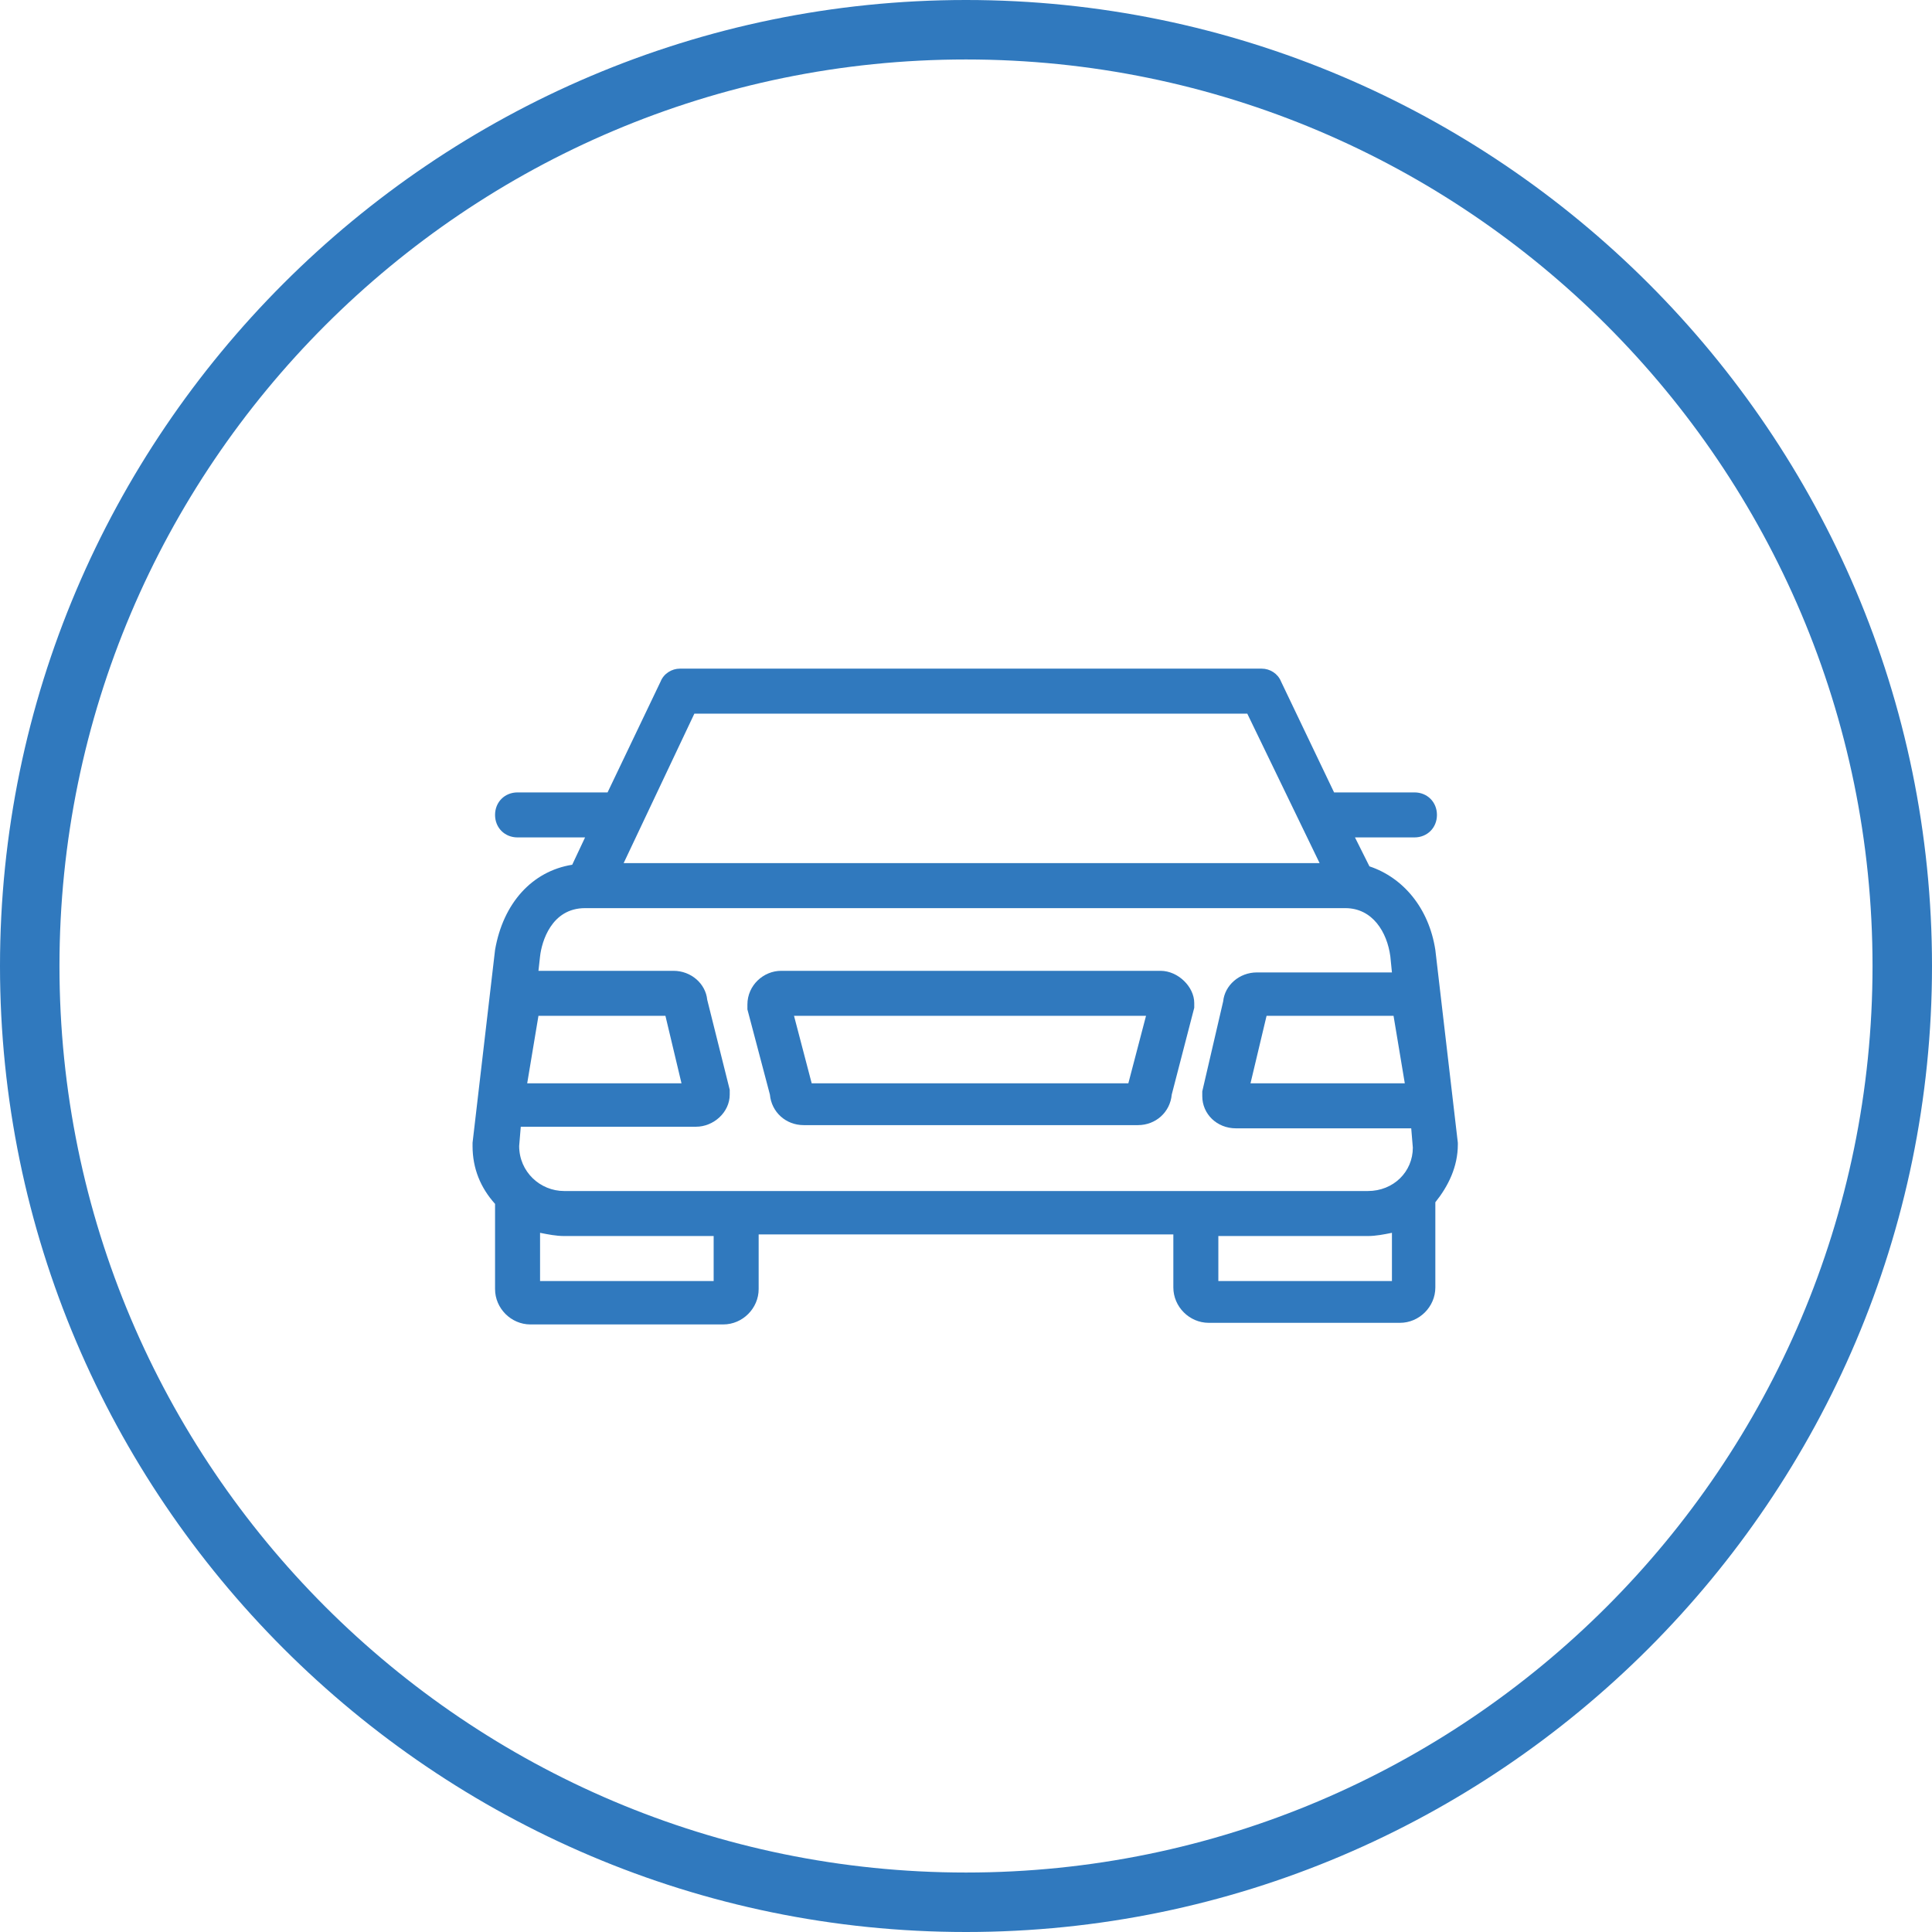
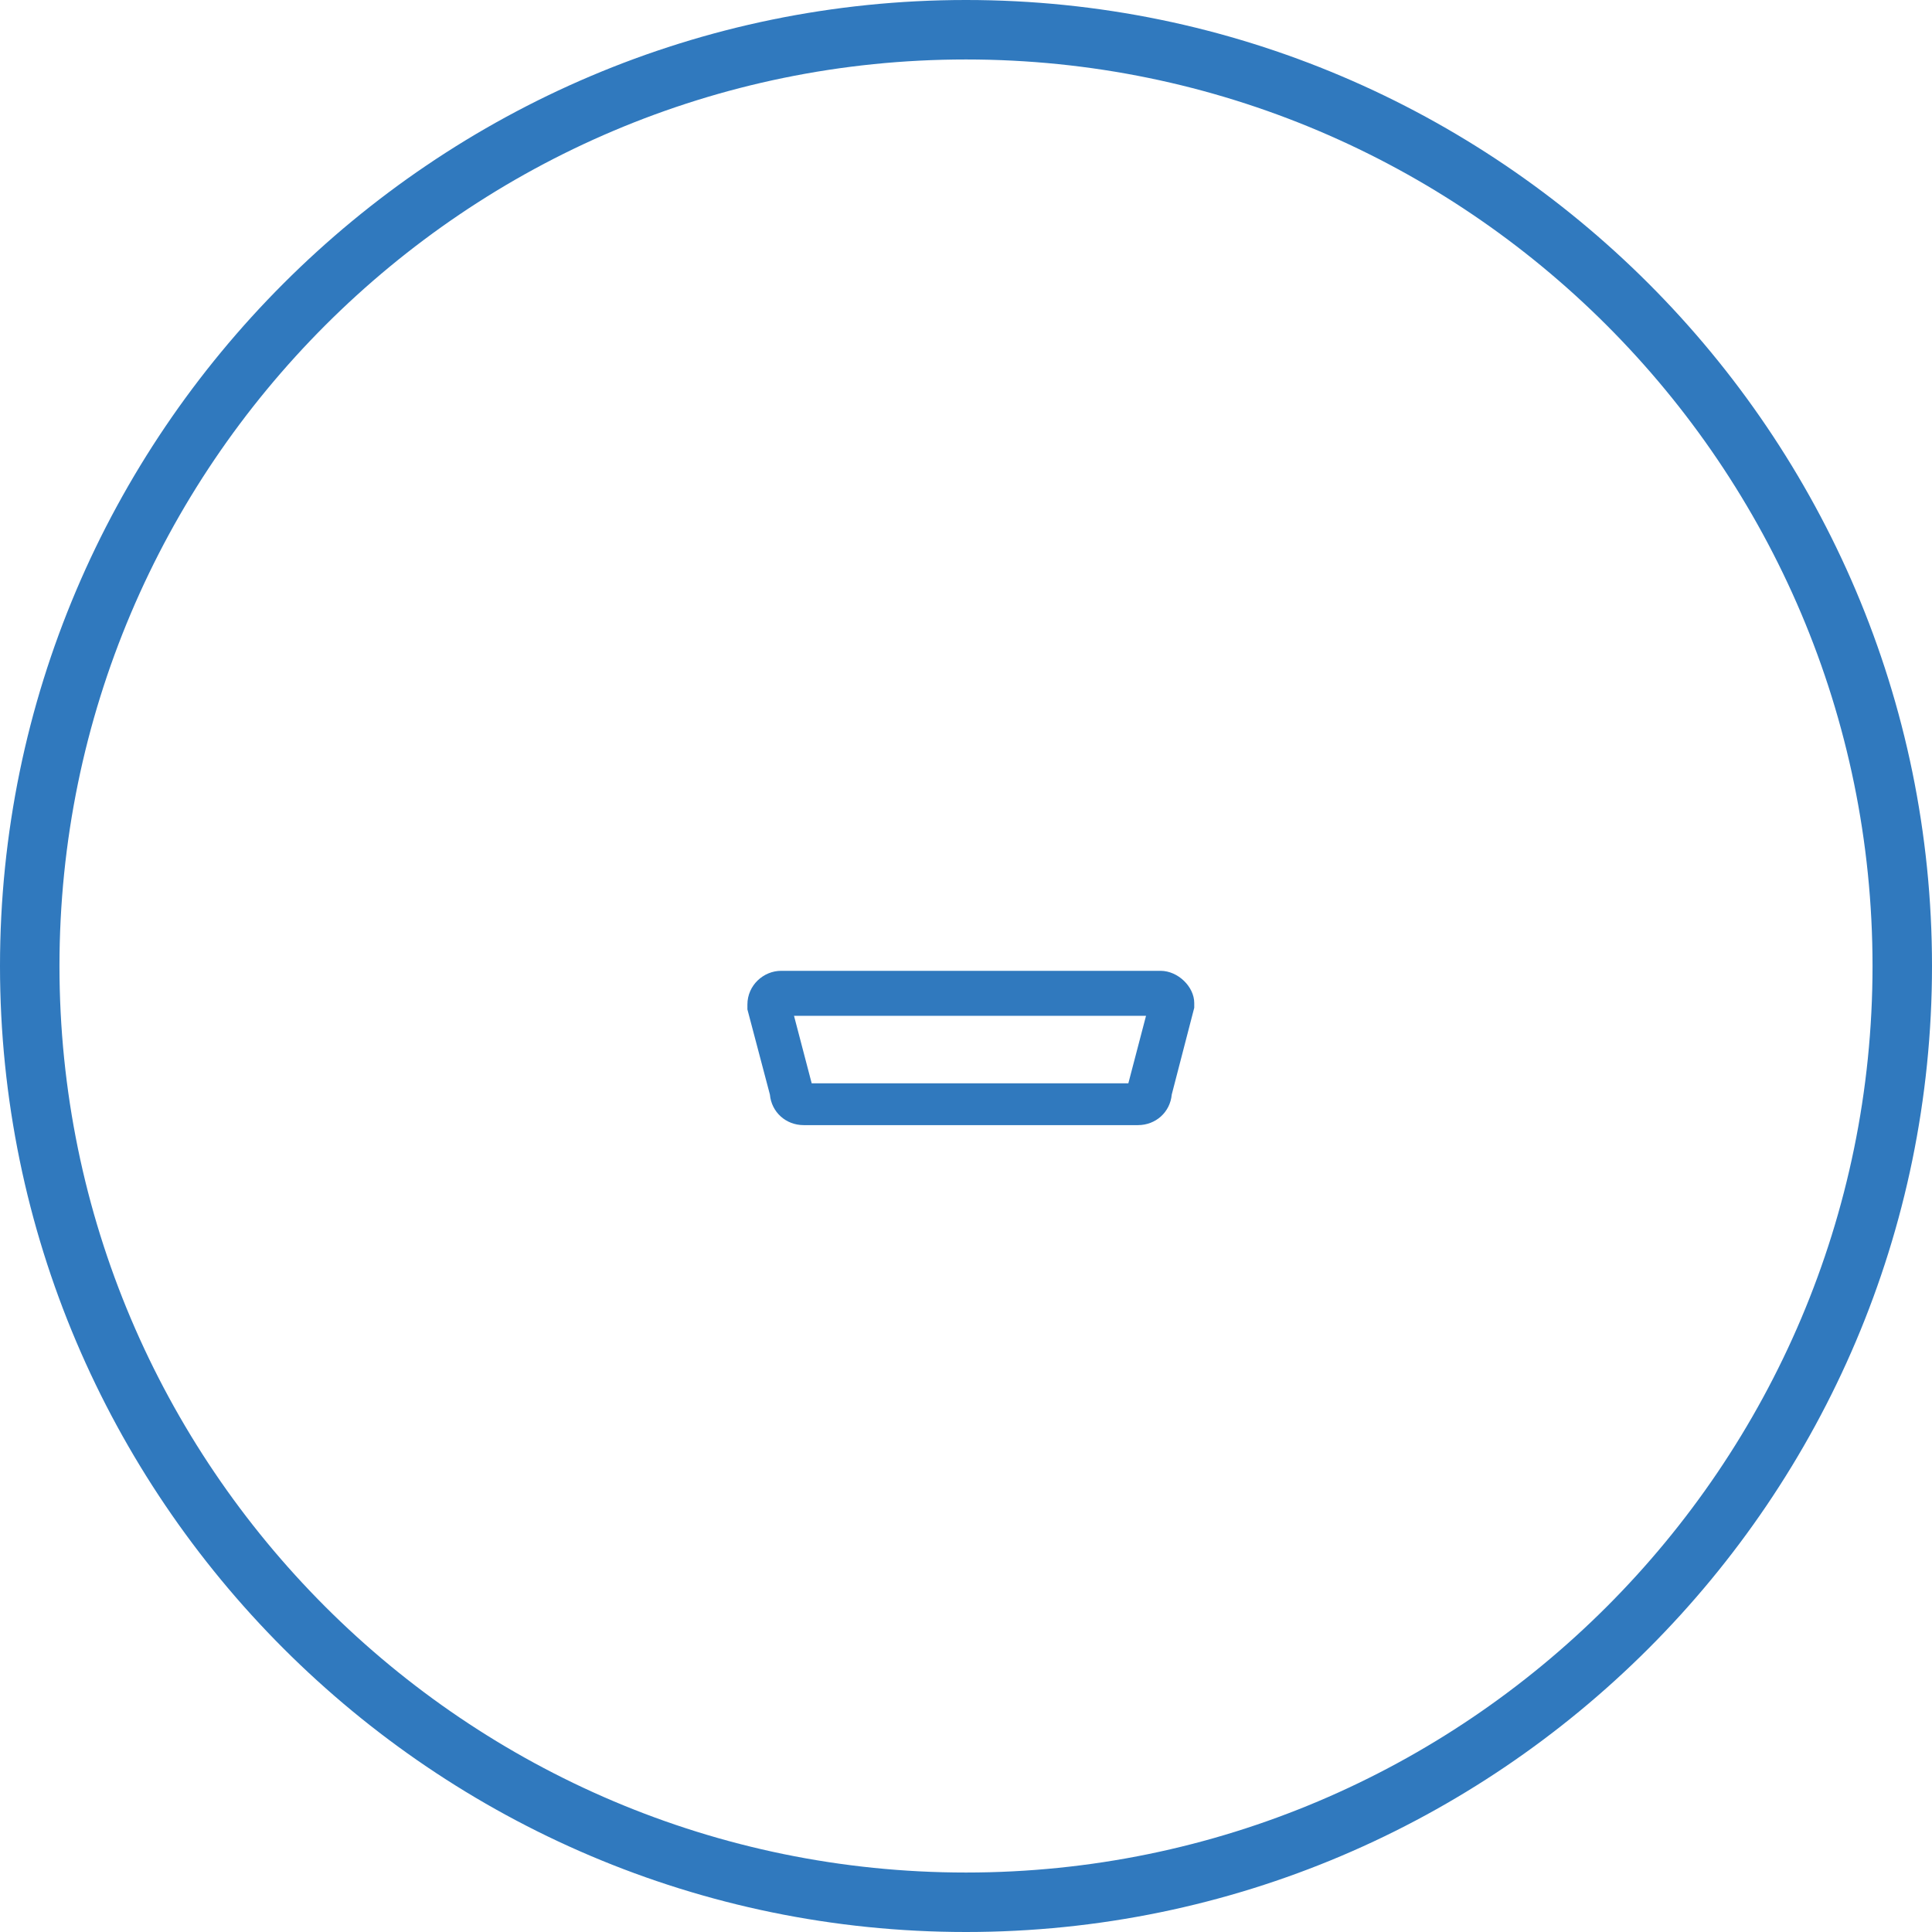
<svg xmlns="http://www.w3.org/2000/svg" version="1.1" id="Vrstva_1" x="0px" y="0px" width="120.2px" height="120.2px" viewBox="0 0 120.2 120.2" style="enable-background:new 0 0 120.2 120.2;" xml:space="preserve">
  <style type="text/css">
	.st0{fill:#3079BE;}
</style>
  <g>
    <g>
      <path class="st0" d="M72.2,60.4H48.6c-1.1,0-2.1,0.9-2.1,2.1c0,0.1,0,0.2,0,0.3l1.4,5.3c0.1,1.1,1,1.9,2.1,1.9h20.8    c1.1,0,2-0.8,2.1-1.9l1.4-5.4c0-0.1,0-0.2,0-0.3C74.3,61.4,73.3,60.4,72.2,60.4z M71.3,63.2l-1.1,4.2H50.5l-1.1-4.2H71.3z" />
-       <path class="st0" d="M90.7,71.1l-1.4-12c-0.4-2.6-2-4.5-4.1-5.2l-0.9-1.8H88c0.8,0,1.4-0.6,1.4-1.4c0-0.8-0.6-1.4-1.4-1.4h-5    l-3.3-6.9c-0.2-0.5-0.7-0.8-1.2-0.8H42.3c-0.5,0-1,0.3-1.2,0.8l-3.3,6.9h-5.6c-0.8,0-1.4,0.6-1.4,1.4c0,0.8,0.6,1.4,1.4,1.4h4.2    l-0.8,1.7c-2.5,0.4-4.3,2.4-4.8,5.3l-1.4,12v0.2c0,1.4,0.5,2.6,1.4,3.6v5.3c0,1.2,1,2.2,2.2,2.2H45c1.2,0,2.2-1,2.2-2.2v-3.4H73    v3.3c0,1.2,1,2.2,2.2,2.2h11.9c1.2,0,2.2-1,2.2-2.2v-5.3c0.8-1,1.4-2.2,1.4-3.6C90.7,71.2,90.7,71.2,90.7,71.1z M87.4,67.4h-9.6    l1-4.2h7.9L87.4,67.4z M43.2,44.4h34.4l4.5,9.3H38.8L43.2,44.4z M33.5,63.2h7.9l1,4.2h-9.6L33.5,63.2z M44.4,79.7H33.6v-3    c0.5,0.1,1,0.2,1.5,0.2h9.3V79.7z M86.6,79.7H75.8v-2.8h9.3c0.5,0,1-0.1,1.5-0.2V79.7z M85.1,74.1H74.4c0,0,0,0,0,0s0,0,0,0H35.1    c-1.5,0-2.8-1.2-2.8-2.8l0.1-1.2h10.9c1.1,0,2.1-0.9,2.1-2c0-0.1,0-0.2,0-0.3L44,62.2c-0.1-1-1-1.8-2.1-1.8h-8.4l0.1-0.9    c0.1-0.9,0.7-3,2.8-3h47.3c1.7,0,2.6,1.5,2.8,3l0.1,1h-8.4c-1.1,0-2,0.8-2.1,1.8l-1.3,5.6c0,0.1,0,0.2,0,0.3c0,1.1,0.9,2,2.1,2    h10.9l0.1,1.2C87.9,72.9,86.7,74.1,85.1,74.1z" />
    </g>
    <path class="st0" d="M60.1,120.2C27,120.2,0,93.2,0,60.1C0,27,27,0,60.1,0c33.1,0,60.1,27,60.1,60.1   C120.2,93.2,93.2,120.2,60.1,120.2z M60.1,3.7C29,3.7,3.7,29,3.7,60.1c0,31.1,25.3,56.4,56.4,56.4c31.1,0,56.4-25.3,56.4-56.4   C116.5,29,91.2,3.7,60.1,3.7z" />
  </g>
</svg>